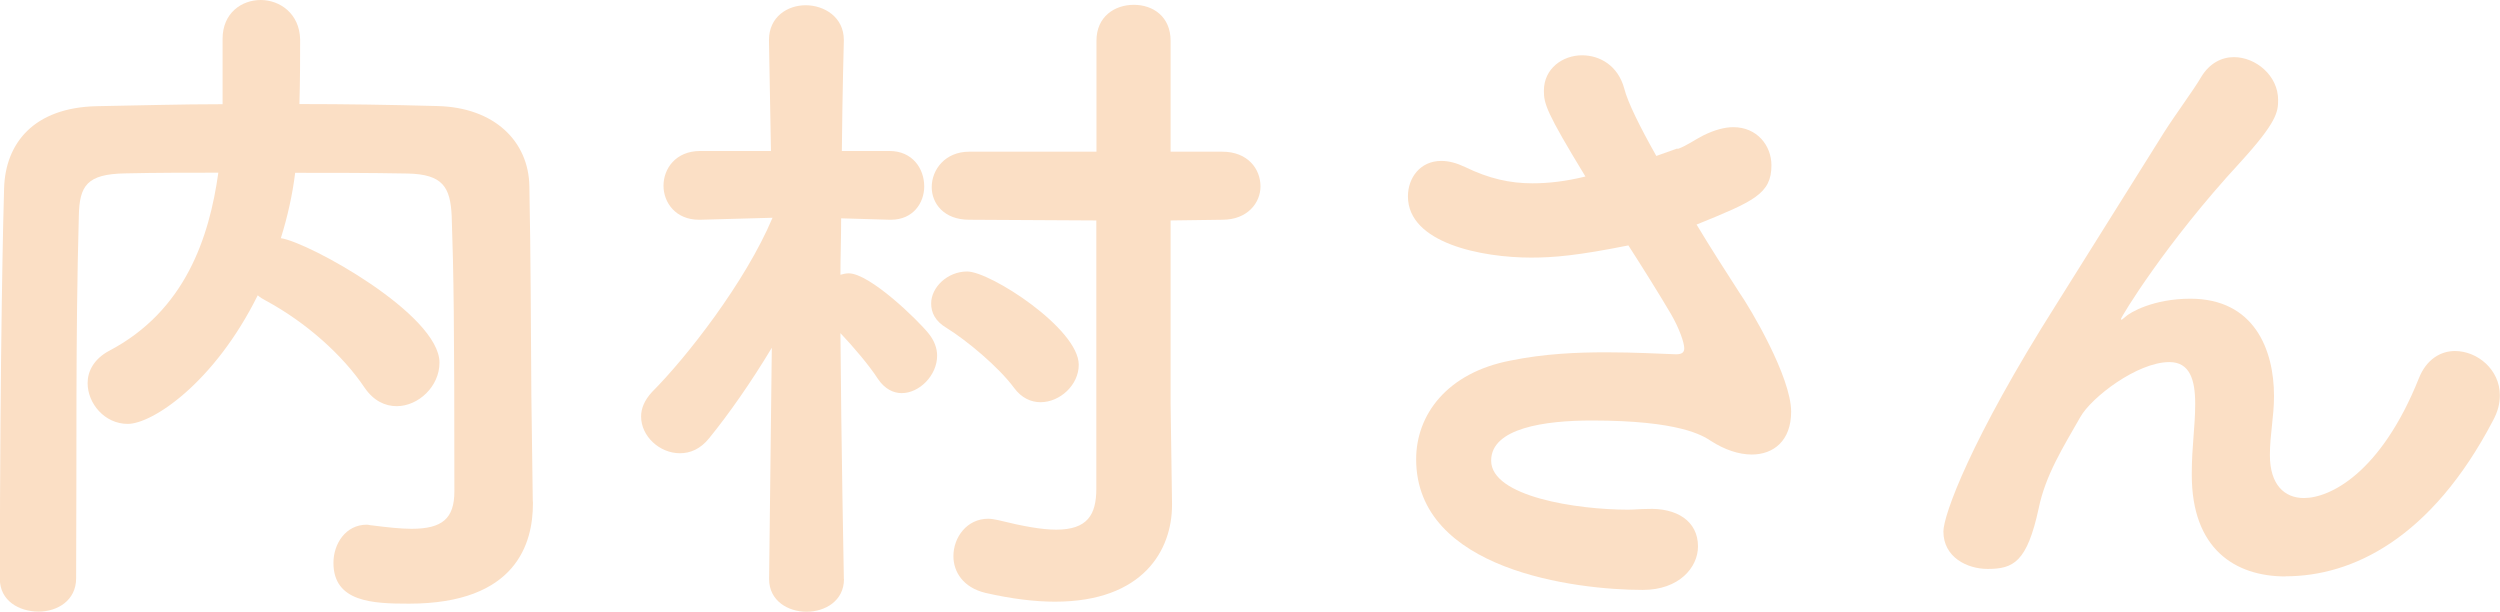
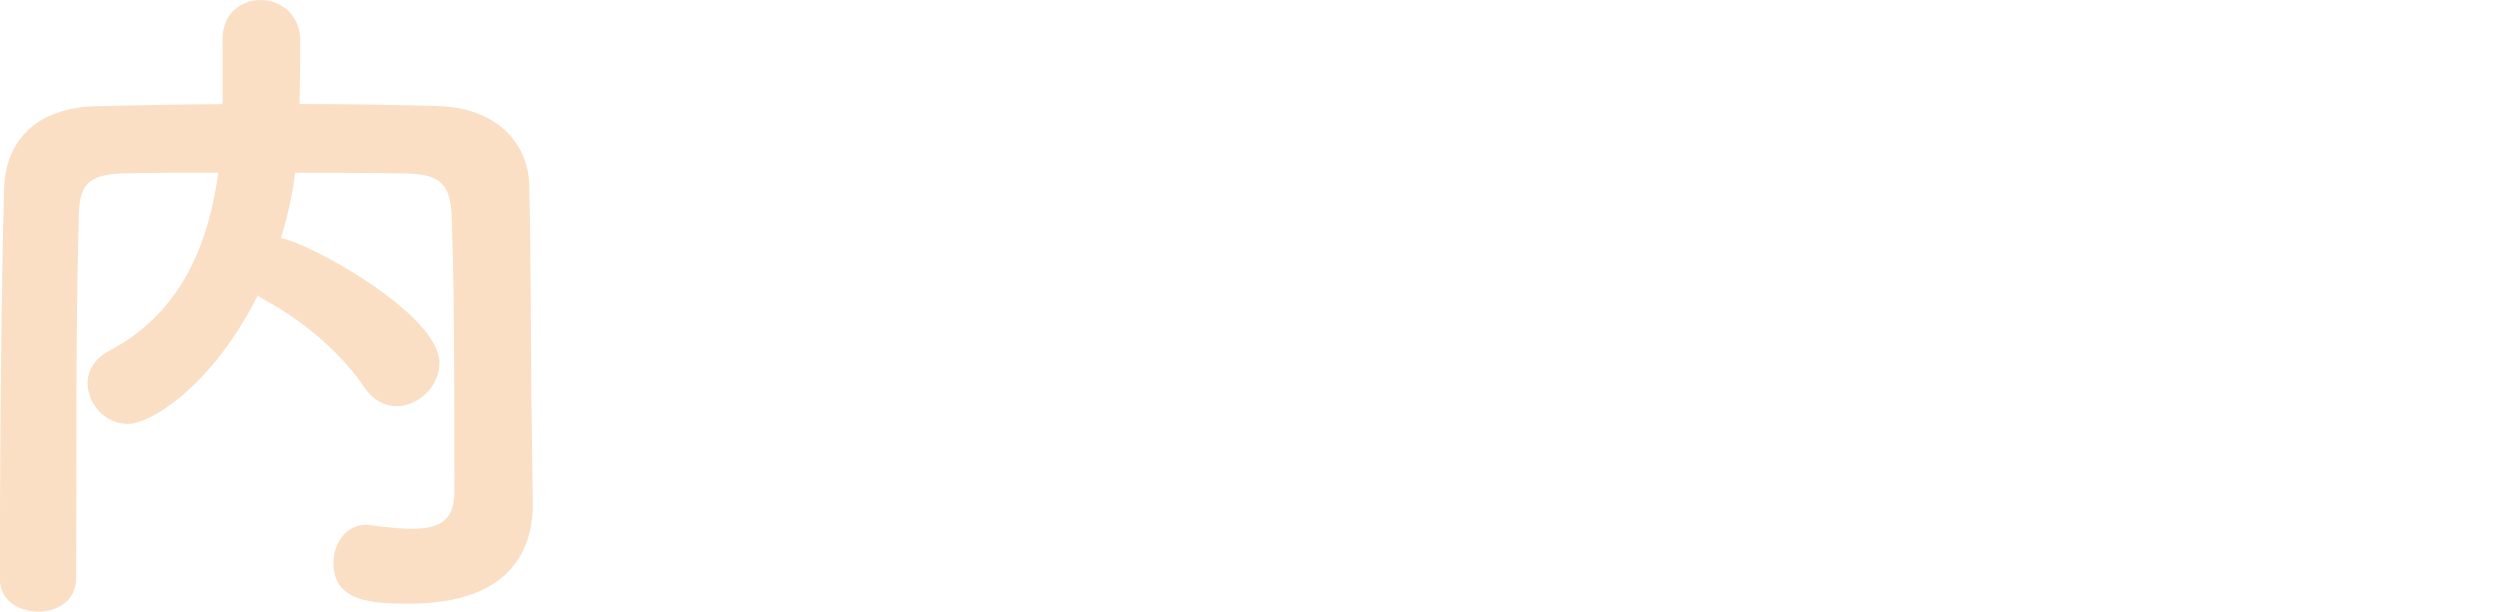
<svg xmlns="http://www.w3.org/2000/svg" id="Layer_2" data-name="Layer 2" viewBox="0 0 176.34 43.16">
  <defs>
    <style>
      .cls-1 {
        fill: #fbdfc5;
      }
    </style>
  </defs>
  <g id="_レイヤー_2" data-name="レイヤー 2">
    <g>
      <path class="cls-1" d="M37.59,35.38v.14c0,2.78-1.15,7.06-8.74,7.06-2.54,0-5.33-.1-5.33-2.88,0-1.34.86-2.69,2.35-2.69.14,0,.24.05.38.05,1.1.14,2.02.24,2.78.24,2.16,0,3.02-.72,3.02-2.64,0-11.86-.05-15.41-.19-19.44-.1-2.02-.62-2.93-3.12-2.98-2.69-.05-5.33-.05-7.92-.05-.19,1.54-.53,3.07-1.01,4.61,1.97.29,11.19,5.38,11.19,8.78,0,1.68-1.49,3.07-3.02,3.07-.82,0-1.63-.38-2.26-1.3-1.54-2.3-4.13-4.61-6.96-6.14-.19-.1-.43-.24-.58-.38-3.07,6.19-7.44,9.07-9.17,9.07-1.63,0-2.83-1.44-2.83-2.88,0-.82.43-1.68,1.49-2.26,5.42-2.83,7.1-8.06,7.73-12.58-2.21,0-4.37,0-6.58.05-2.69.05-3.22.86-3.26,3.02-.24,8.64-.14,16.95-.19,25.54,0,1.58-1.34,2.35-2.64,2.35-1.39,0-2.74-.77-2.74-2.3C0,24.58.24,14.69.29,13.25c.1-3.12,2.06-5.66,6.53-5.76,2.98-.05,5.9-.14,8.88-.14V2.74c0-1.82,1.34-2.74,2.69-2.74s2.74.96,2.78,2.78c0,1.06,0,2.88-.05,4.56,3.22,0,6.43.05,9.74.14,4.03.1,6.43,2.5,6.48,5.66.1,5.33.1,9.46.14,14.79l.1,7.44Z" />
-       <path class="cls-1" d="M59.53,40.85c0,1.54-1.34,2.3-2.64,2.3s-2.64-.77-2.64-2.3v-.05l.19-16.27c-1.44,2.4-3.02,4.66-4.42,6.38-.62.77-1.34,1.06-2.06,1.06-1.44,0-2.74-1.2-2.74-2.59,0-.58.24-1.15.77-1.73,2.4-2.4,6.58-7.73,8.5-12.29l-5.09.14h-.1c-1.63,0-2.5-1.2-2.5-2.4s.86-2.45,2.59-2.45h4.99l-.14-7.78v-.05c0-1.63,1.3-2.45,2.59-2.45s2.69.82,2.69,2.45v.05s-.1,3.6-.14,7.78h3.36c1.63,0,2.45,1.25,2.45,2.5,0,1.15-.77,2.35-2.35,2.35h-.1l-3.41-.1c0,1.44-.05,2.78-.05,3.98.19-.05.38-.1.58-.1,1.49,0,4.9,3.31,5.66,4.27.38.48.58,1.01.58,1.54,0,1.39-1.25,2.64-2.5,2.64-.58,0-1.2-.29-1.68-1.01-.62-.96-1.73-2.26-2.64-3.22.05,7.34.24,17.28.24,17.28v.05ZM73.4,28.37c-.67,0-1.34-.29-1.87-1.01-1.1-1.49-3.36-3.36-4.75-4.22-.82-.48-1.1-1.1-1.1-1.73,0-1.15,1.15-2.26,2.54-2.26,1.63,0,7.87,4.03,7.87,6.58,0,1.44-1.34,2.64-2.69,2.64ZM77.34,15.55l-8.98-.05c-1.78,0-2.64-1.15-2.64-2.3,0-1.25.96-2.5,2.64-2.5h8.98V2.88c0-1.73,1.3-2.54,2.64-2.54s2.59.82,2.59,2.54v7.82h3.65c1.78,0,2.69,1.2,2.69,2.45,0,1.15-.91,2.35-2.69,2.35l-3.65.05v12.96l.1,7.01v.1c0,3.17-2.02,6.82-8.26,6.82-1.39,0-3.02-.19-4.9-.62-1.58-.38-2.26-1.49-2.26-2.59,0-1.34.96-2.64,2.45-2.64.24,0,.48.05.72.1,1.73.43,3.07.67,4.08.67,2.21,0,2.83-1.06,2.83-2.88V15.55Z" />
-       <path class="cls-1" d="M118.33,10.51c.67-.24,1.15-.62,1.82-.96.77-.38,1.49-.58,2.11-.58,1.68,0,2.69,1.3,2.69,2.69,0,2.02-1.25,2.54-5.28,4.18,1.01,1.68,2.06,3.31,3.02,4.8.77,1.1,3.65,5.95,3.65,8.4,0,2.06-1.25,3.02-2.78,3.02-.91,0-1.92-.34-2.88-.96-.58-.38-2.21-1.44-8.4-1.44-3.31,0-7.1.53-7.1,2.83,0,2.54,6.05,3.46,9.65,3.46.43,0,.86-.05,1.34-.05,2.11-.1,3.6.86,3.6,2.64,0,1.49-1.34,3.07-3.89,3.07-4.75,0-15.99-1.39-15.99-9.22,0-3.12,2.16-6.1,6.67-6.96,2.35-.48,4.66-.58,6.72-.58s3.74.1,4.94.14c.43,0,.58-.14.58-.43,0-.38-.34-1.39-.96-2.45-.82-1.39-1.87-3.07-2.98-4.8-3.6.72-5.28.86-6.86.86-3.46,0-8.69-1.01-8.69-4.32,0-1.3.86-2.5,2.35-2.5.53,0,1.06.14,1.68.43,1.68.82,3.17,1.15,4.75,1.15,1.15,0,2.35-.14,3.74-.48-2.78-4.56-2.93-5.14-2.93-6.05,0-1.58,1.34-2.5,2.69-2.5,1.25,0,2.54.72,2.98,2.35.24.96,1.1,2.69,2.26,4.75l1.49-.53Z" />
-       <path class="cls-1" d="M161.22,40.66c-3.6,0-6.62-1.97-6.62-7.15v-.14c0-1.92.24-3.22.24-4.9s-.38-2.93-1.82-2.93c-2.26,0-5.52,2.5-6.29,3.89-1.2,2.11-2.45,4.08-2.93,6.43-.82,3.79-1.78,4.27-3.6,4.27-1.44,0-3.12-.82-3.12-2.64,0-1.15,1.92-6.48,7.97-16.03l7.58-12.1c.82-1.3,2.11-3.02,2.64-3.94.58-.96,1.44-1.39,2.3-1.39,1.54,0,3.12,1.3,3.12,3.02,0,.86-.1,1.58-2.69,4.42-5.23,5.66-8.4,10.9-8.4,11.04t.05.05s.14-.1.24-.19c.34-.34,2.02-1.3,4.61-1.3,4.51,0,5.9,3.6,5.9,6.86,0,1.49-.29,2.69-.29,4.18,0,2.06,1.01,3.02,2.4,3.02,1.82,0,5.42-1.73,8.11-8.45.53-1.34,1.54-1.92,2.54-1.92,1.58,0,3.17,1.3,3.17,3.12,0,.58-.14,1.15-.48,1.78-4.37,8.35-9.94,10.99-14.64,10.99Z" />
    </g>
  </g>
</svg>